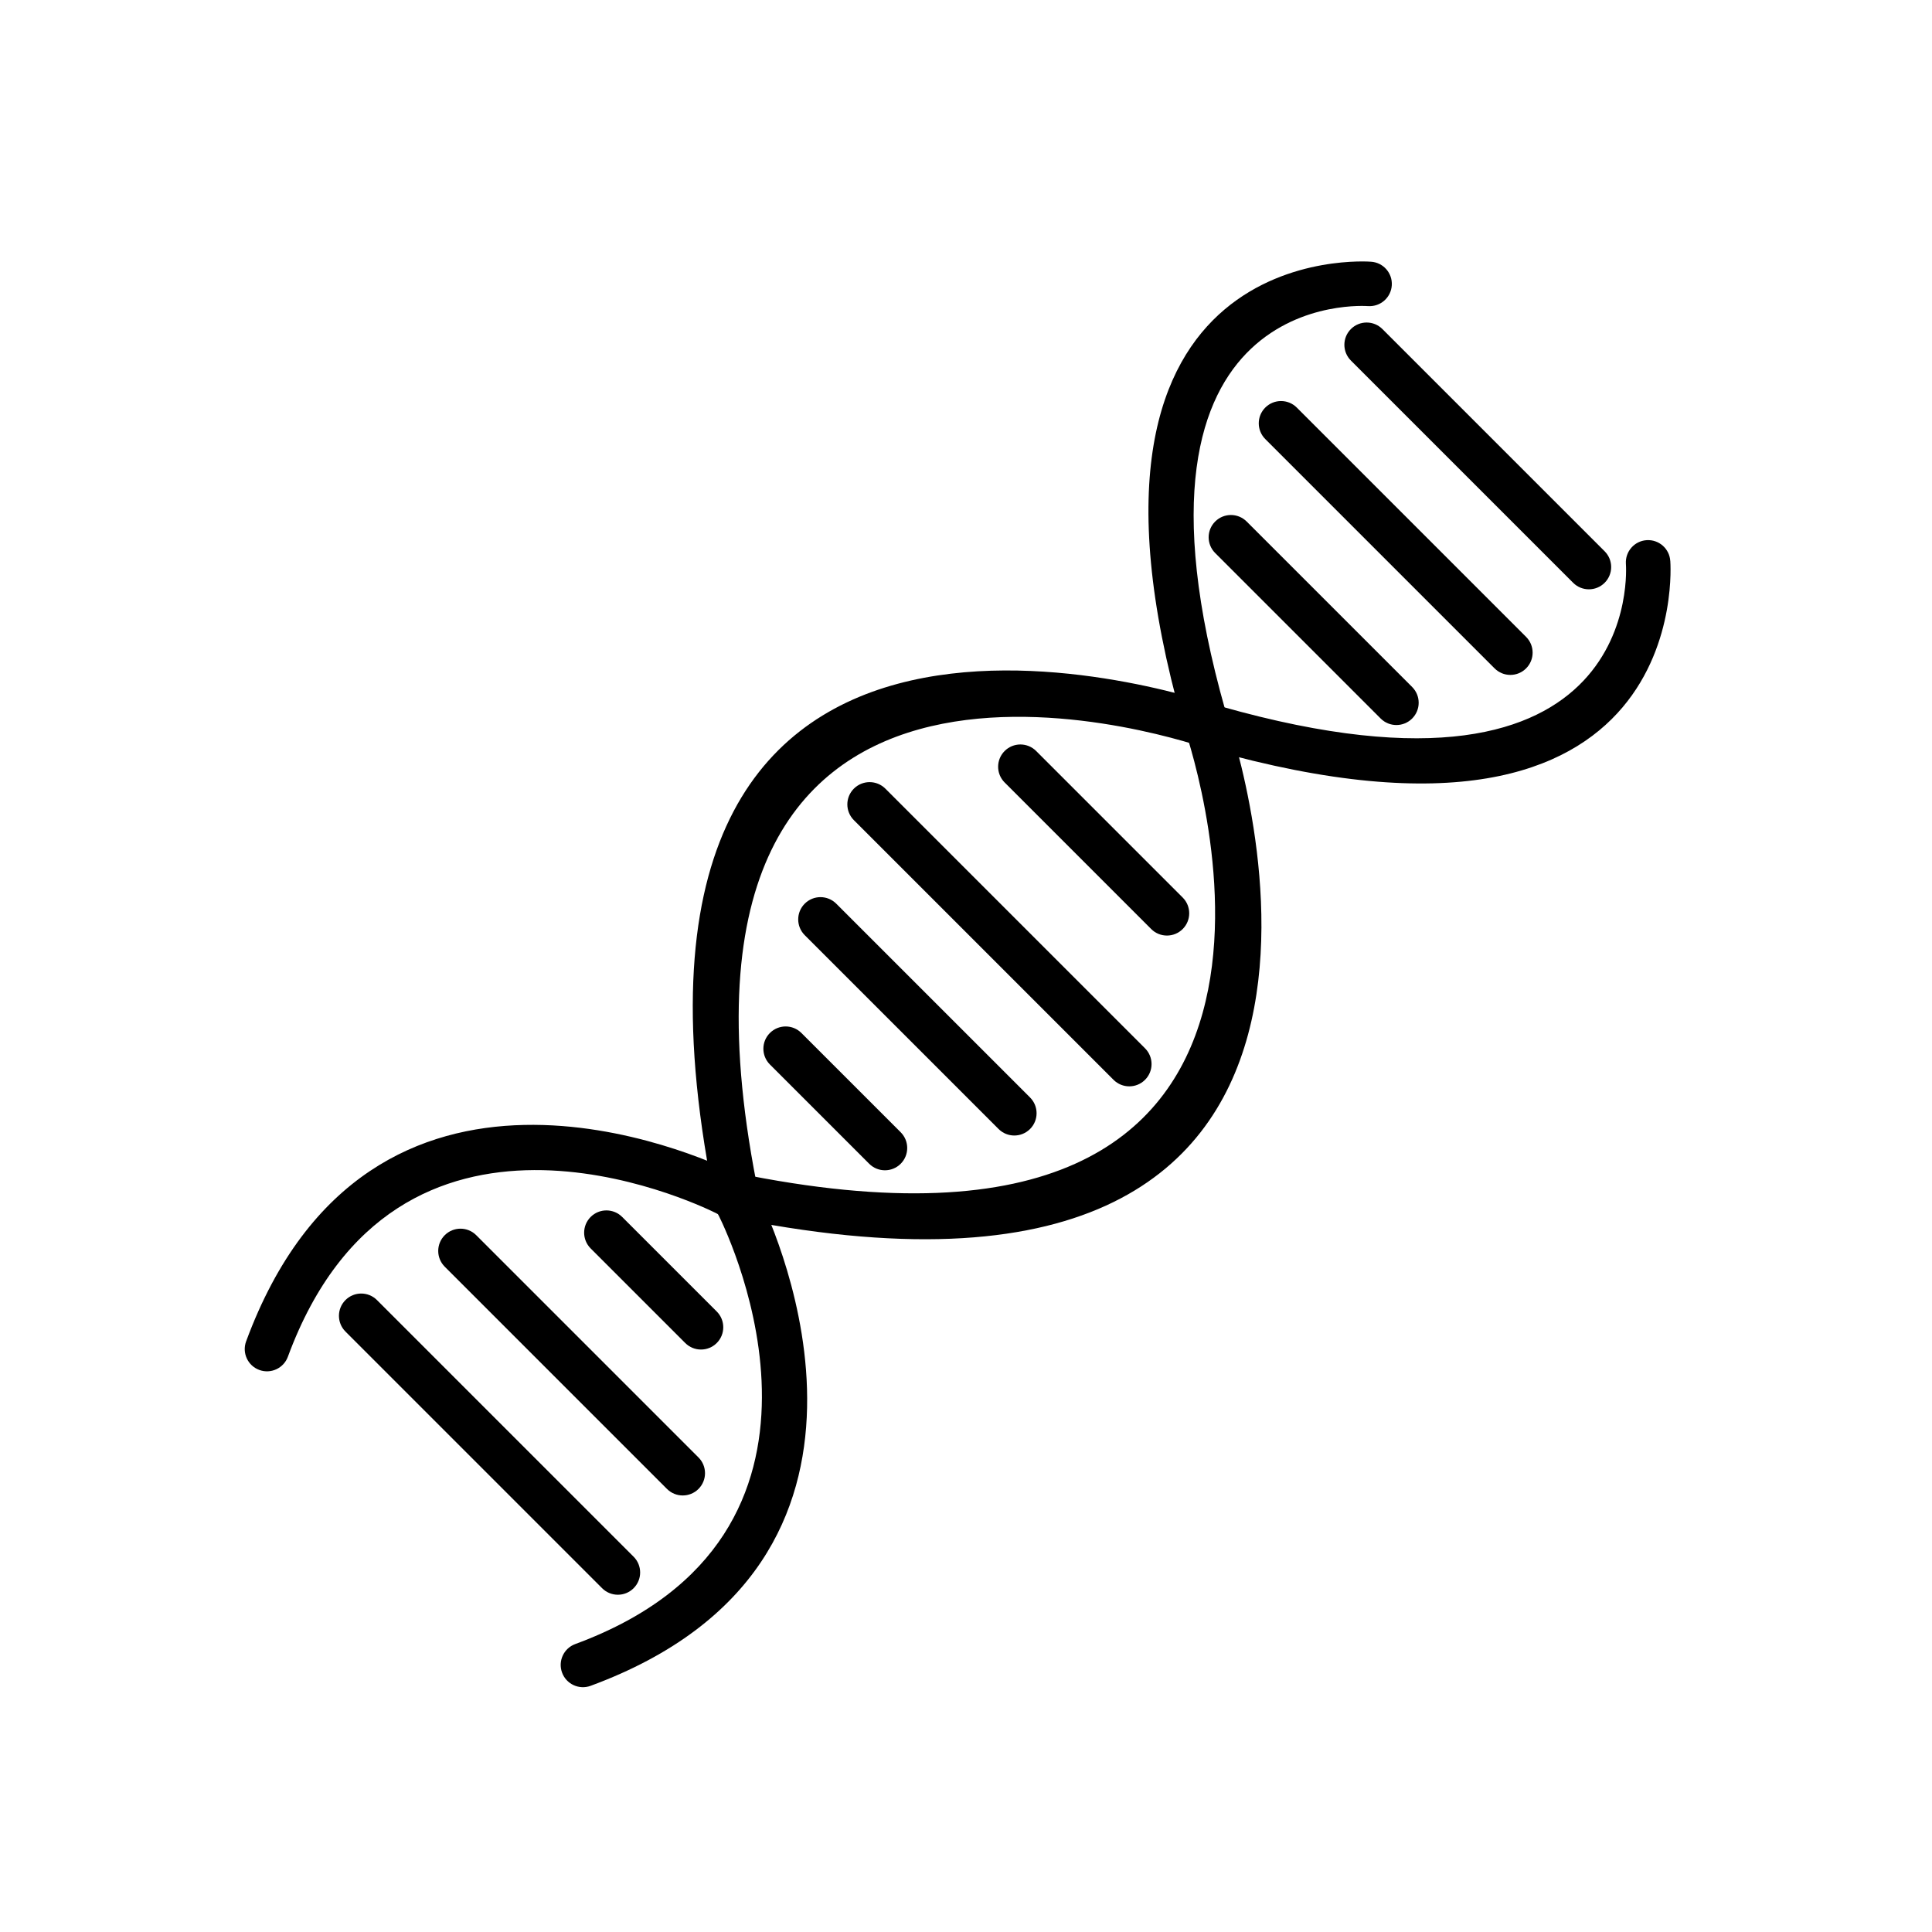
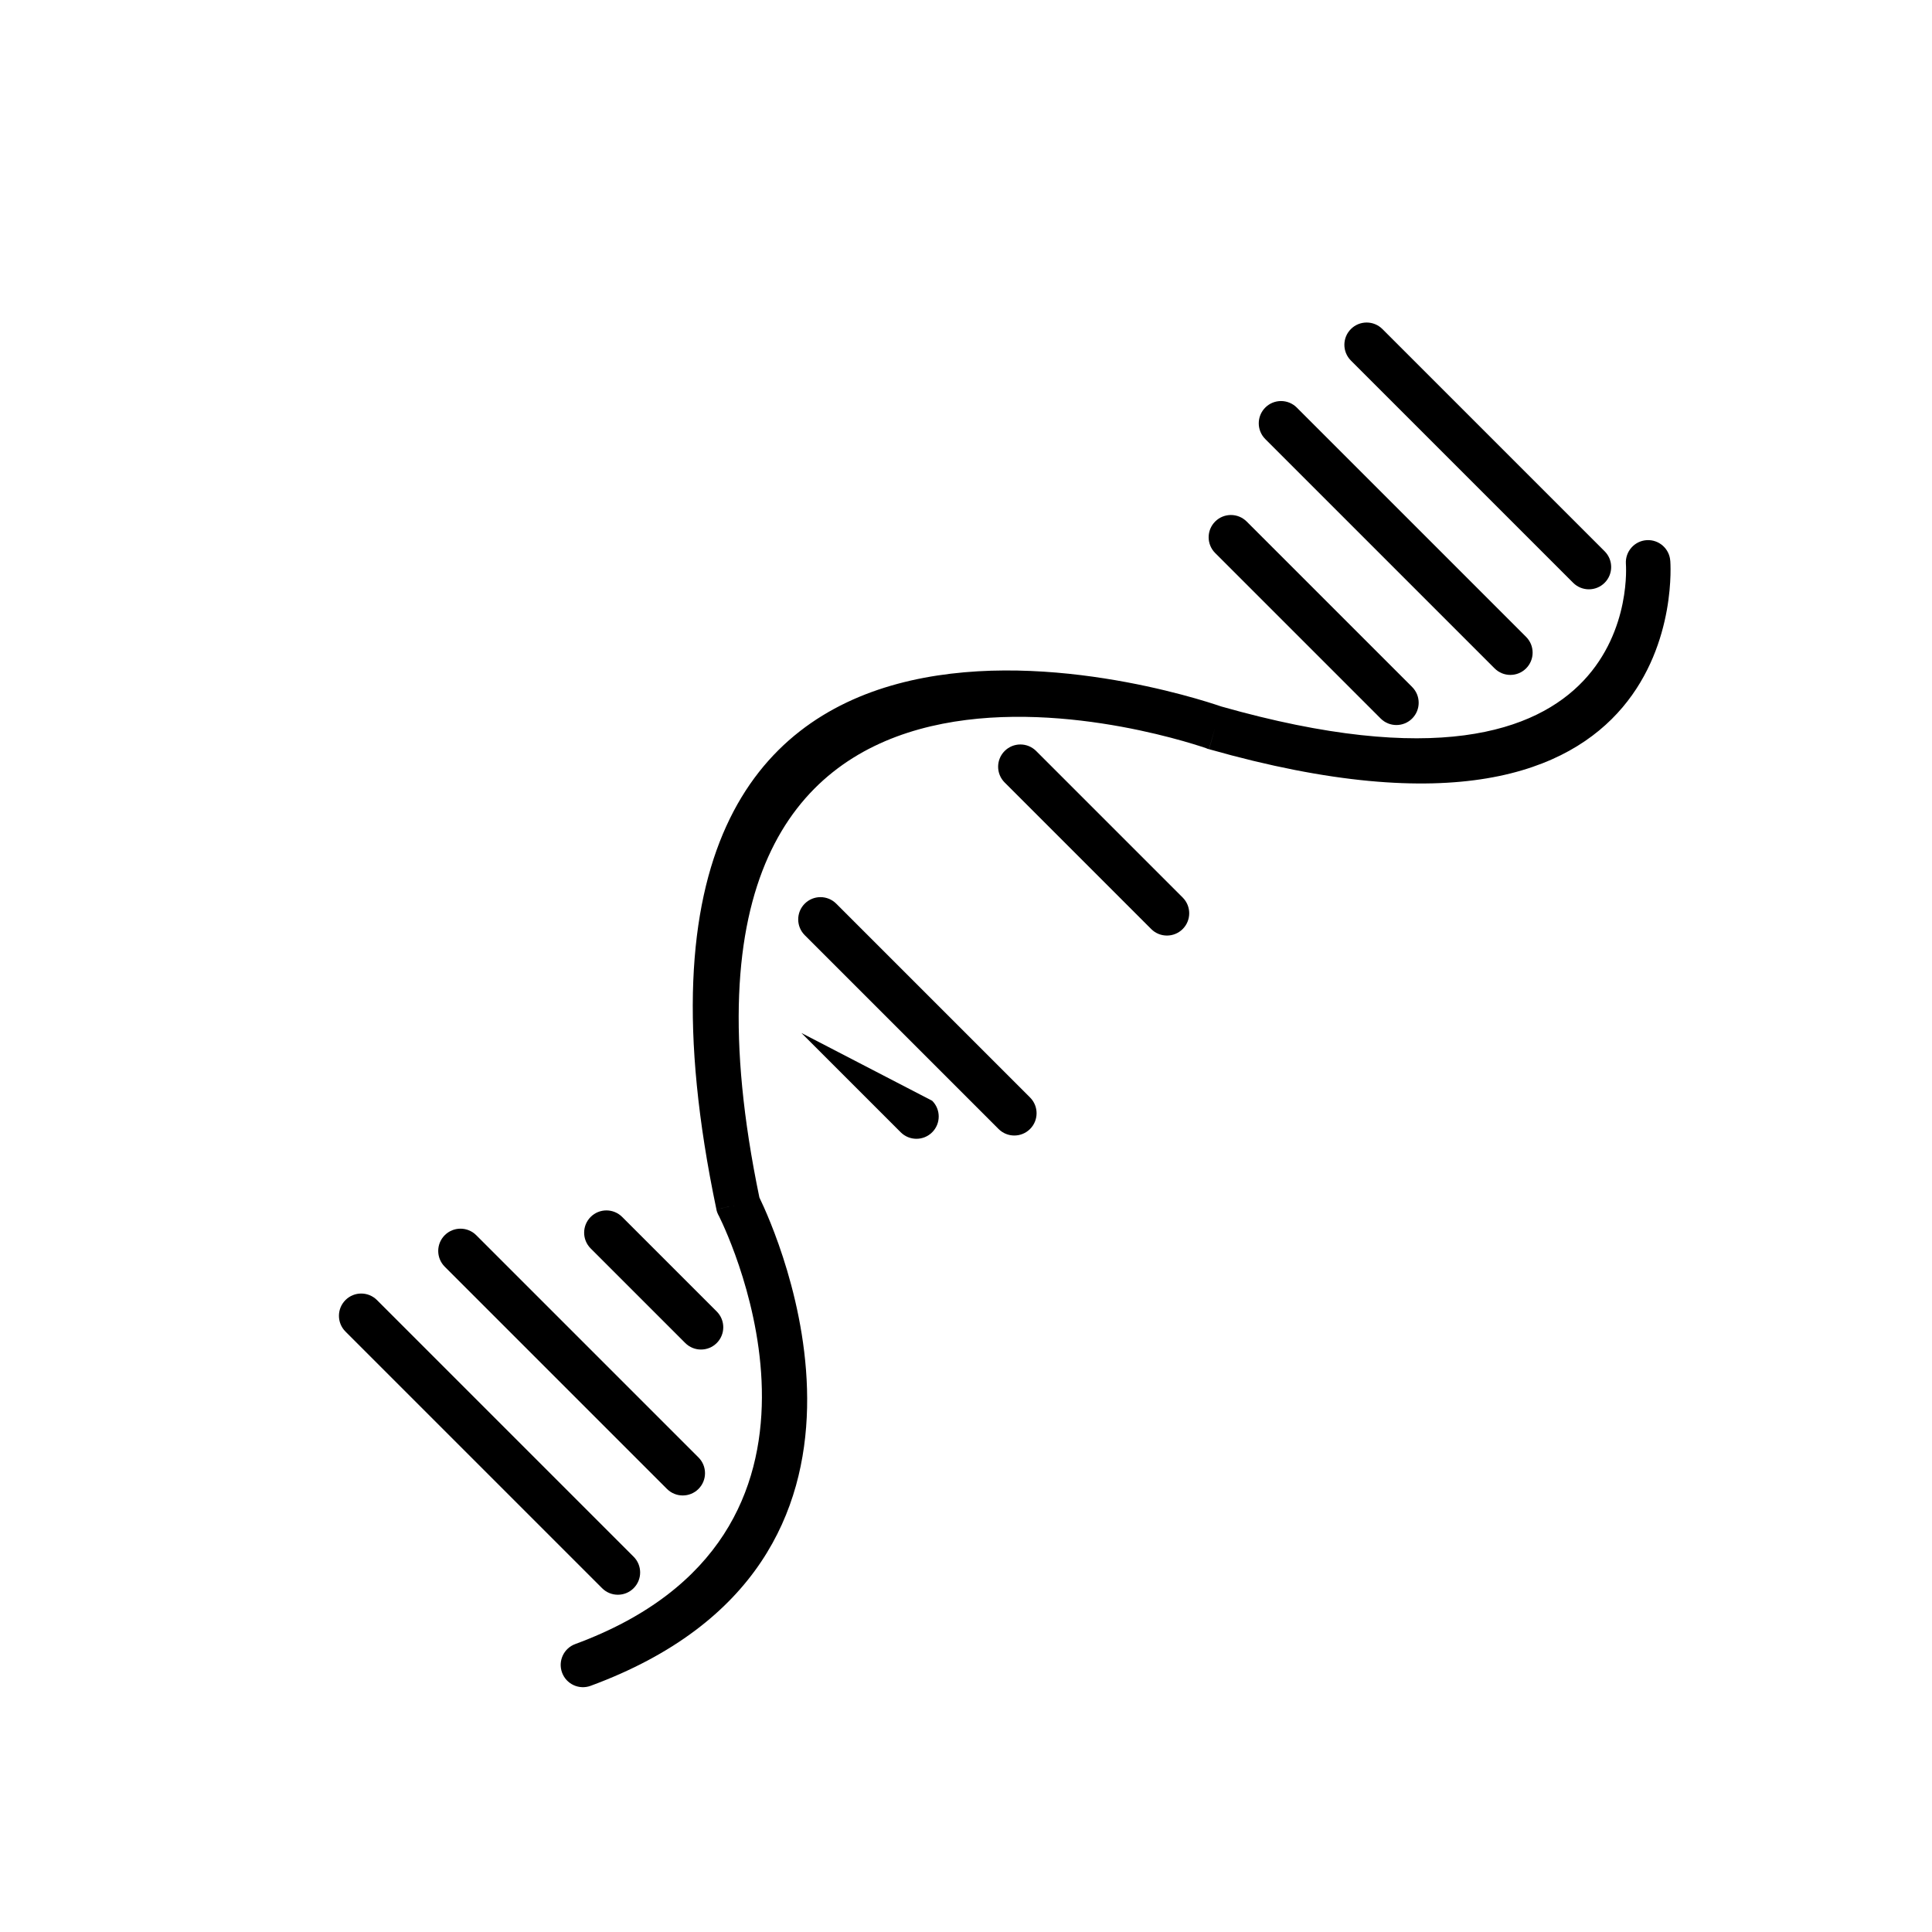
<svg xmlns="http://www.w3.org/2000/svg" fill="#000000" width="800px" height="800px" version="1.1" viewBox="144 144 512 512">
  <g>
-     <path d="m506.59 225.12c3.246 0.203 6.047-2.266 6.25-5.512s-2.266-6.047-5.512-6.25c-0.246-0.016-86.598-6.984-49.895 122.23l5.672-1.59-5.68 1.613c0.082 0.289 0.184 0.57 0.305 0.836 3.348 9.828 49.641 153.32-119.1 118.31-8.898-4.324-96.586-44.285-129.41 44.73-1.121 3.059 0.449 6.445 3.504 7.566 3.059 1.121 6.445-0.449 7.566-3.504 28.82-78.168 107.44-41.035 113.4-38.09 0.547 0.324 1.156 0.566 1.812 0.707l1.211-5.777-1.199 5.766c190.07 39.863 136.79-123.4 133.32-133.56-0.016-0.066-0.035-0.137-0.055-0.203l-0.012 0.004c-32.086-112.99 37.617-107.28 37.816-107.27z" />
    <path d="m586.64 292.66c-0.203-3.246-3.004-5.715-6.25-5.512-3.246 0.203-5.715 3.004-5.512 6.25 0.012 0.199 5.727 69.902-107.27 37.816l0.004-0.012c-0.066-0.02-0.137-0.035-0.203-0.055-10.16-3.481-173.43-56.754-133.56 133.32l5.766-1.199-5.777 1.211c0.137 0.656 0.379 1.266 0.707 1.812 2.945 5.961 40.074 84.582-38.09 113.4-3.059 1.121-4.625 4.508-3.504 7.566 1.121 3.059 4.508 4.625 7.566 3.504 89.016-32.82 49.055-120.51 44.73-129.41-35.008-168.74 108.48-122.45 118.31-119.1 0.266 0.121 0.547 0.223 0.836 0.305l1.613-5.68-1.59 5.672c129.21 36.703 122.24-49.648 122.23-49.895z" />
    <path d="m510.35 231.2c-2.305-2.305-6.043-2.305-8.348 0-2.305 2.305-2.305 6.043 0 8.348l58.898 58.898c2.305 2.305 6.043 2.305 8.348 0 2.305-2.305 2.305-6.043 0-8.348z" />
    <path d="m487.66 252.01c-2.305-2.305-6.043-2.305-8.348 0-2.305 2.305-2.305 6.043 0 8.348l60.773 60.773c2.305 2.305 6.043 2.305 8.348 0 2.305-2.305 2.305-6.043 0-8.348z" />
    <path d="m474.38 282.21c-2.305-2.305-6.043-2.305-8.348 0-2.305 2.305-2.305 6.043 0 8.348l43.855 43.855c2.305 2.305 6.043 2.305 8.348 0 2.305-2.305 2.305-6.043 0-8.348z" />
    <path d="m418.59 343.02c-2.305-2.305-6.043-2.305-8.348 0-2.305 2.305-2.305 6.043 0 8.348l38.836 38.836c2.305 2.305 6.043 2.305 8.348 0 2.305-2.305 2.305-6.043 0-8.348z" />
-     <path d="m378.63 353c-2.305-2.305-6.043-2.305-8.348 0s-2.305 6.043 0 8.348l68.816 68.816c2.305 2.305 6.043 2.305 8.348 0 2.305-2.305 2.305-6.043 0-8.348z" />
    <path d="m365.61 383.48c-2.305-2.305-6.043-2.305-8.348 0-2.305 2.305-2.305 6.043 0 8.348l51.367 51.367c2.305 2.305 6.043 2.305 8.348 0 2.305-2.305 2.305-6.043 0-8.348z" />
-     <path d="m356.38 417.75c-2.305-2.305-6.043-2.305-8.348 0-2.305 2.305-2.305 6.043 0 8.348l26.312 26.312c2.305 2.305 6.043 2.305 8.348 0 2.305-2.305 2.305-6.043 0-8.348z" />
+     <path d="m356.38 417.75l26.312 26.312c2.305 2.305 6.043 2.305 8.348 0 2.305-2.305 2.305-6.043 0-8.348z" />
    <path d="m308.88 466.5c-2.305-2.305-6.043-2.305-8.348 0-2.305 2.305-2.305 6.043 0 8.348l25.066 25.066c2.305 2.305 6.043 2.305 8.348 0 2.305-2.305 2.305-6.043 0-8.348z" />
    <path d="m270.21 471.34c-2.305-2.305-6.043-2.305-8.348 0-2.305 2.305-2.305 6.043 0 8.348l58.898 58.898c2.305 2.305 6.043 2.305 8.348 0 2.305-2.305 2.305-6.043 0-8.348z" />
    <path d="m243.9 488.53c-2.305-2.305-6.043-2.305-8.348 0-2.305 2.305-2.305 6.043 0 8.348l68.016 68.016c2.305 2.305 6.043 2.305 8.348 0 2.305-2.305 2.305-6.043 0-8.348z" />
  </g>
</svg>